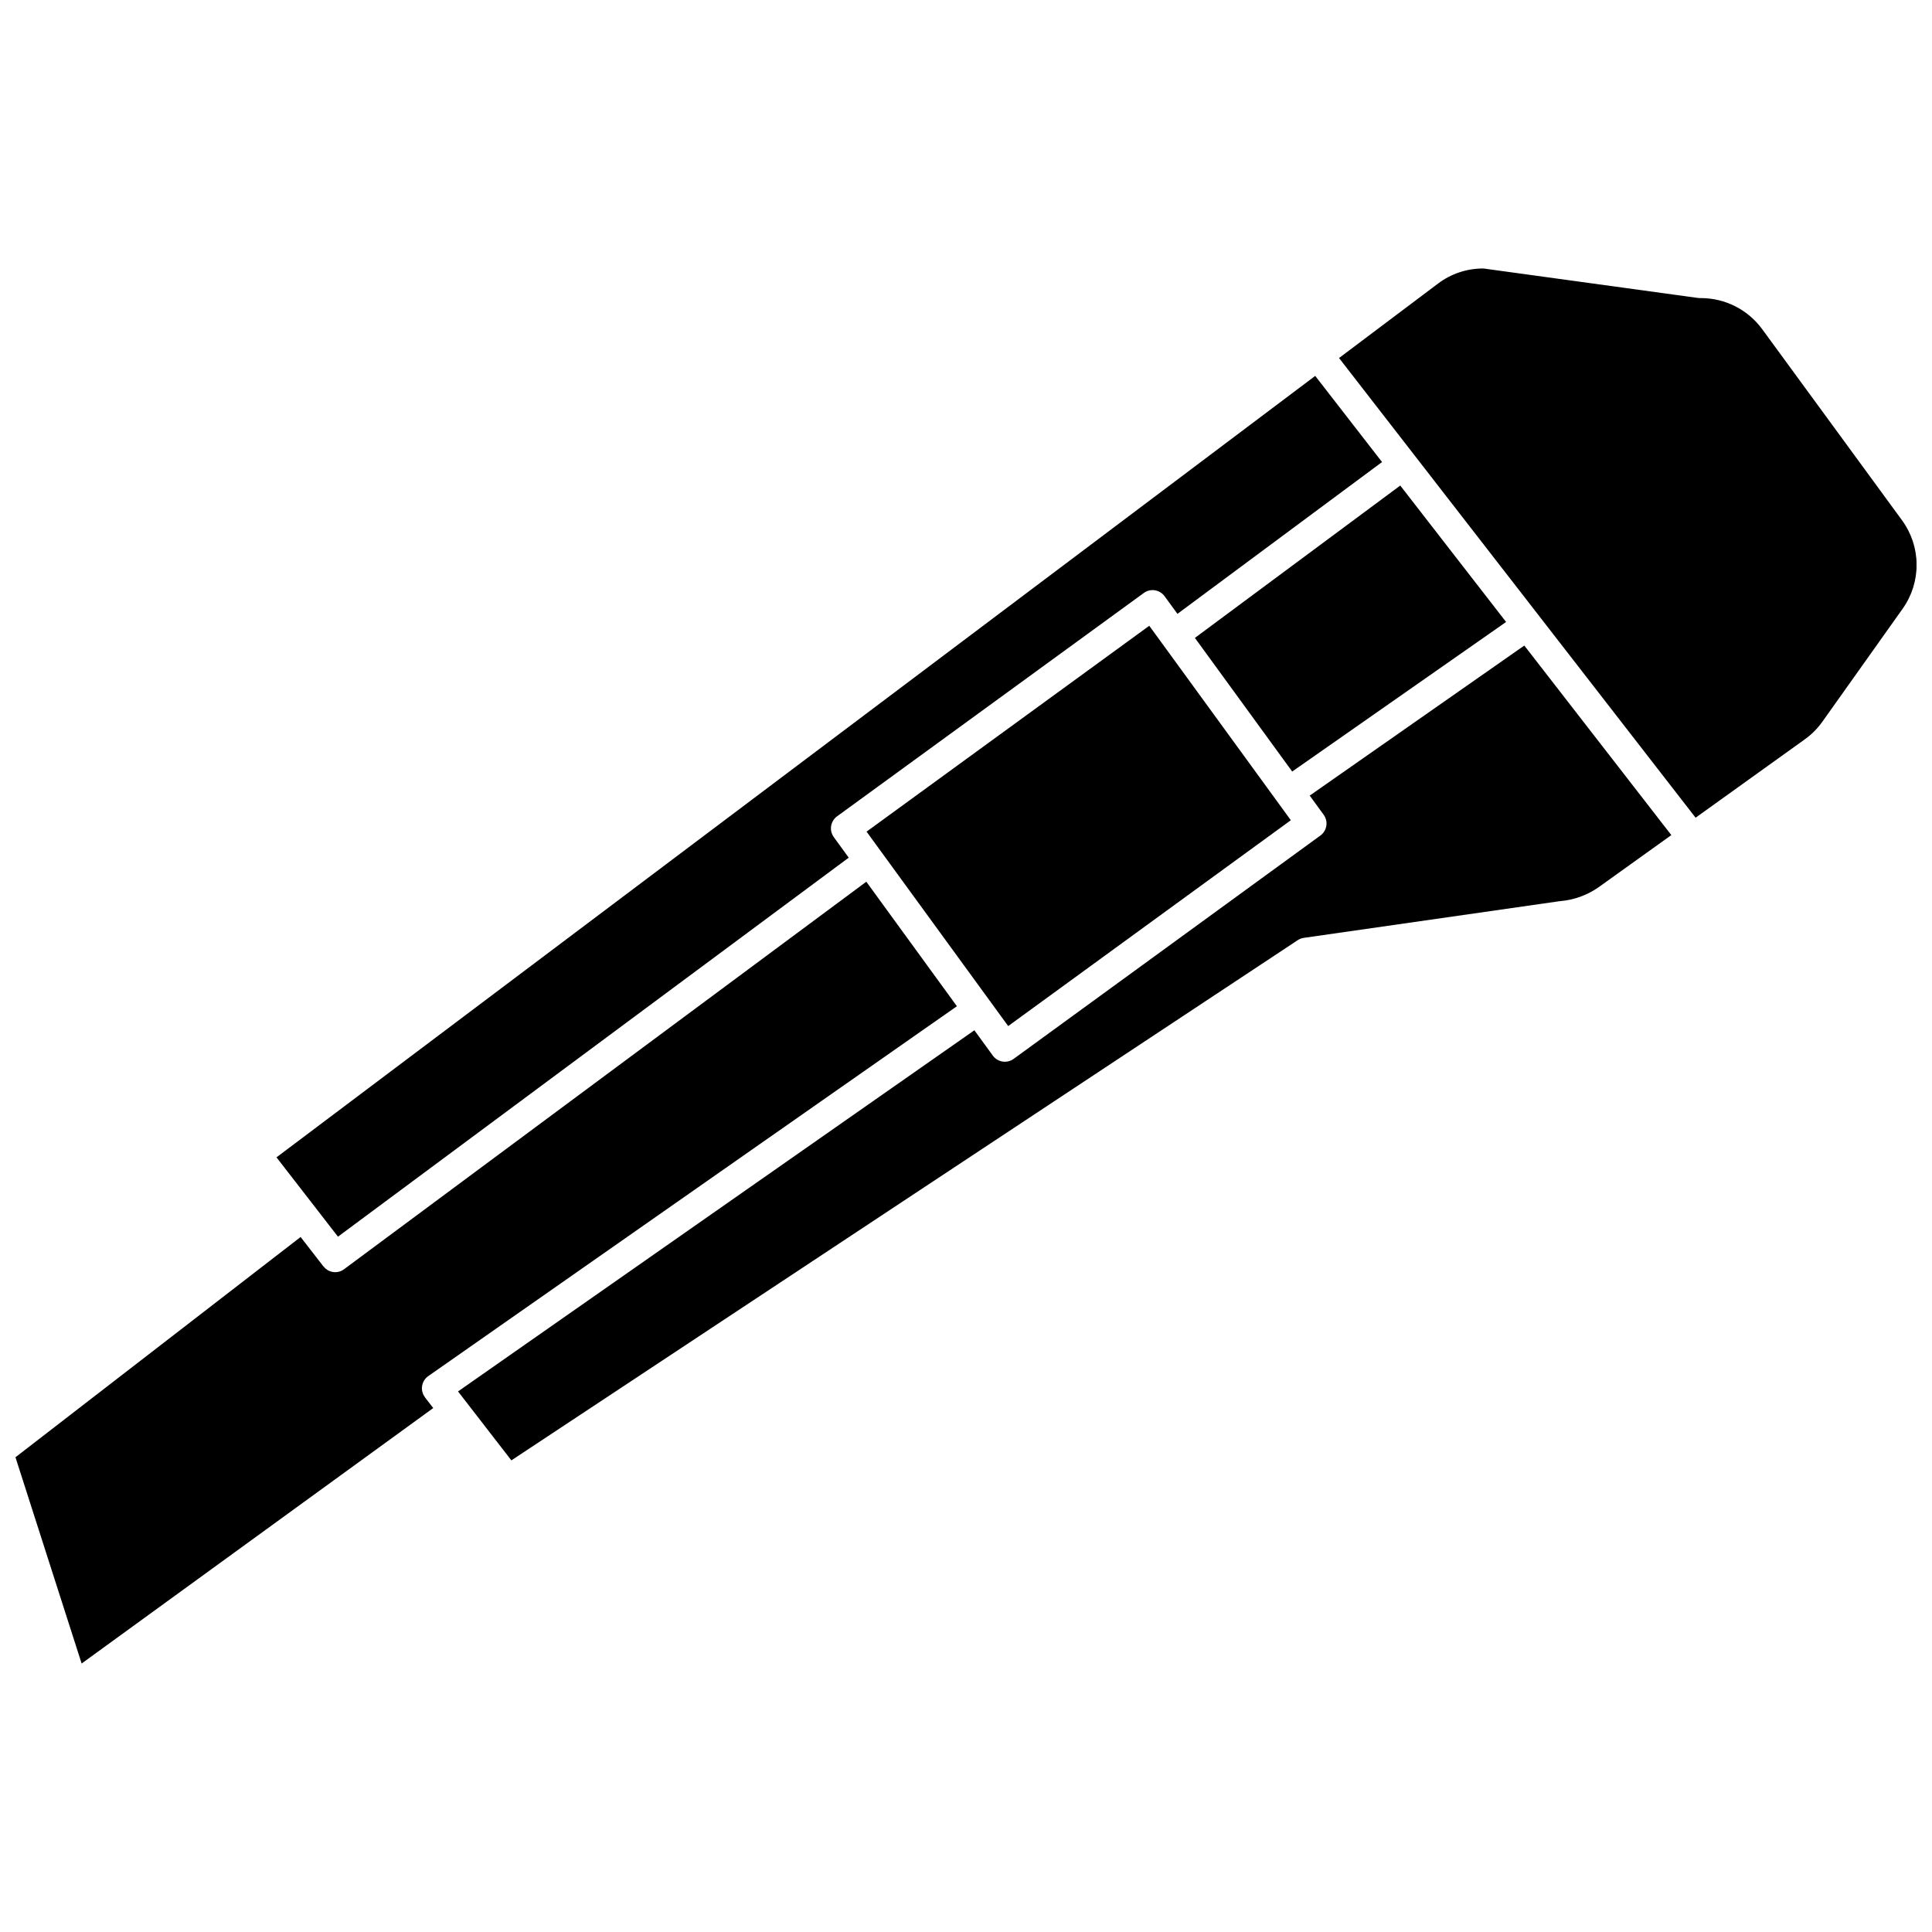
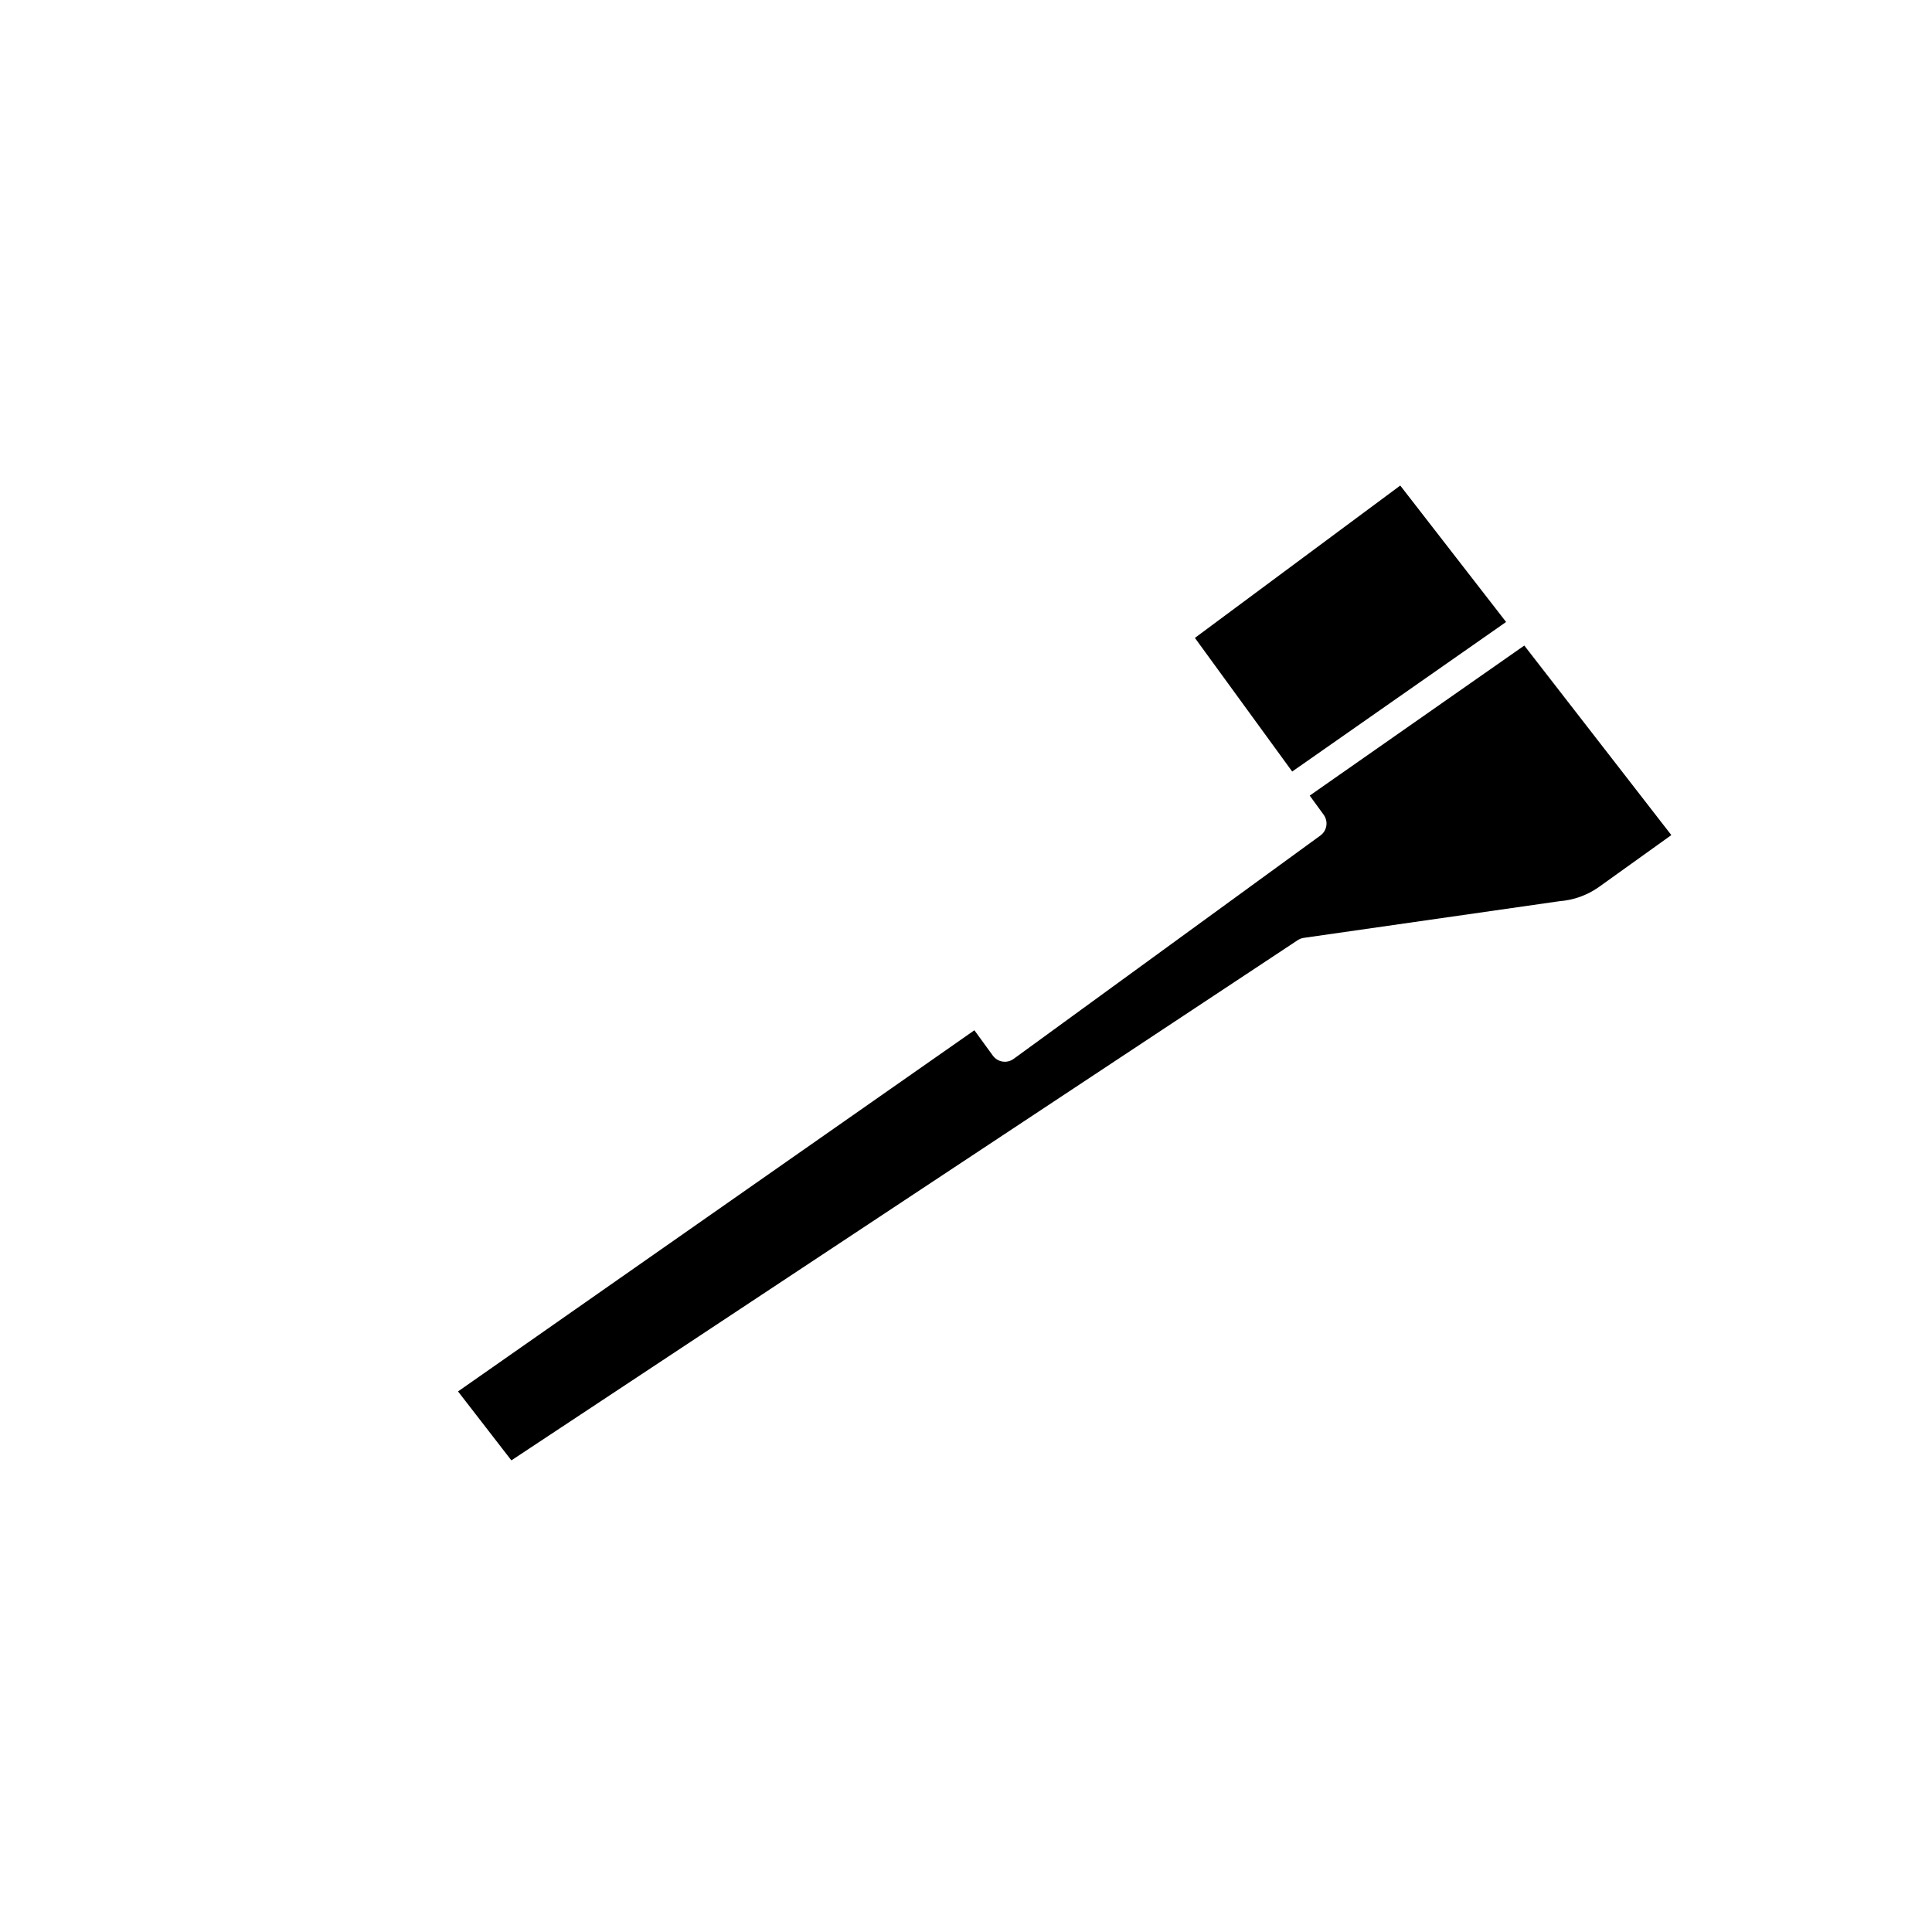
<svg xmlns="http://www.w3.org/2000/svg" width="800px" height="800px" version="1.1" viewBox="144 144 512 512">
  <defs>
    <clipPath id="b">
-       <path d="m148.09 377h249.91v208h-249.91z" />
-     </clipPath>
+       </clipPath>
    <clipPath id="a">
-       <path d="m498 215h153.9v146h-153.9z" />
-     </clipPath>
+       </clipPath>
  </defs>
-   <path d="m482.3 356.17-30.238-41.535c0-0.023-0.051-0.031-0.07-0.059-0.02-0.027-0.027-0.074-0.051-0.105l-3.371-4.633-74.922 54.555 32.668 44.848c0.023 0.027 0.055 0.043 0.078 0.07 0.023 0.027 0 0.059 0.035 0.082l4.75 6.527 74.902-54.551-3.777-5.195z" />
  <path d="m543.13 308.83-28.047-36.156-54.422 40.375 25.785 35.414z" />
  <g clip-path="url(#b)">
    <path d="m397.59 410.66-24.008-32.996-138.41 102.7c-1.703 1.27-4.106 0.949-5.41-0.727 0 0-0.039 0-0.051-0.023l-6.043-7.797-75.57 58.371 17.535 54.66 93.18-67.699-2.188-2.828v-0.066c0-0.023-0.07-0.047-0.098-0.086v-0.004c-0.602-0.859-0.836-1.918-0.652-2.945 0.184-1.031 0.766-1.945 1.625-2.543z" />
  </g>
-   <path d="m233.57 471.73 135.35-100.44-3.953-5.441c-0.617-0.848-0.875-1.902-0.711-2.938 0.16-1.035 0.73-1.961 1.574-2.574l81.289-59.191c0.844-0.617 1.898-0.875 2.934-0.711 1.035 0.164 1.961 0.73 2.578 1.578l3.402 4.668 54.223-40.234-17.711-22.828-275.27 207.09 16.297 21.031z" />
  <path d="m491.09 354.84 3.691 5.074c0.617 0.844 0.875 1.902 0.711 2.934-0.16 1.035-0.73 1.961-1.578 2.578l-81.289 59.188c-0.844 0.617-1.902 0.875-2.934 0.711-1.035-0.16-1.961-0.727-2.578-1.574l-4.891-6.719-136.84 95.711 14.137 18.273 208.39-137.86c0.484-0.32 1.039-0.531 1.617-0.613l67.785-9.719c3.738-0.285 7.328-1.578 10.387-3.738l19.223-13.777-38.965-50.234z" />
  <g clip-path="url(#a)">
    <path d="m611.02 231.26c-3.781-5.18-9.805-8.25-16.219-8.266h-0.332c-0.18 0-0.359-0.012-0.539-0.039l-56.773-7.801h-0.09c-4.305-0.016-8.496 1.379-11.934 3.965l-26.273 19.762 53.074 68.422c0.031 0.043 0.082 0.066 0.113 0.109 0.031 0.043 0.023 0.062 0.039 0.09l41.266 53.199 28.973-20.793c1.797-1.293 3.367-2.875 4.648-4.684l21.254-29.914c2.438-3.434 3.731-7.555 3.695-11.766-0.035-4.215-1.398-8.309-3.894-11.703z" />
  </g>
</svg>